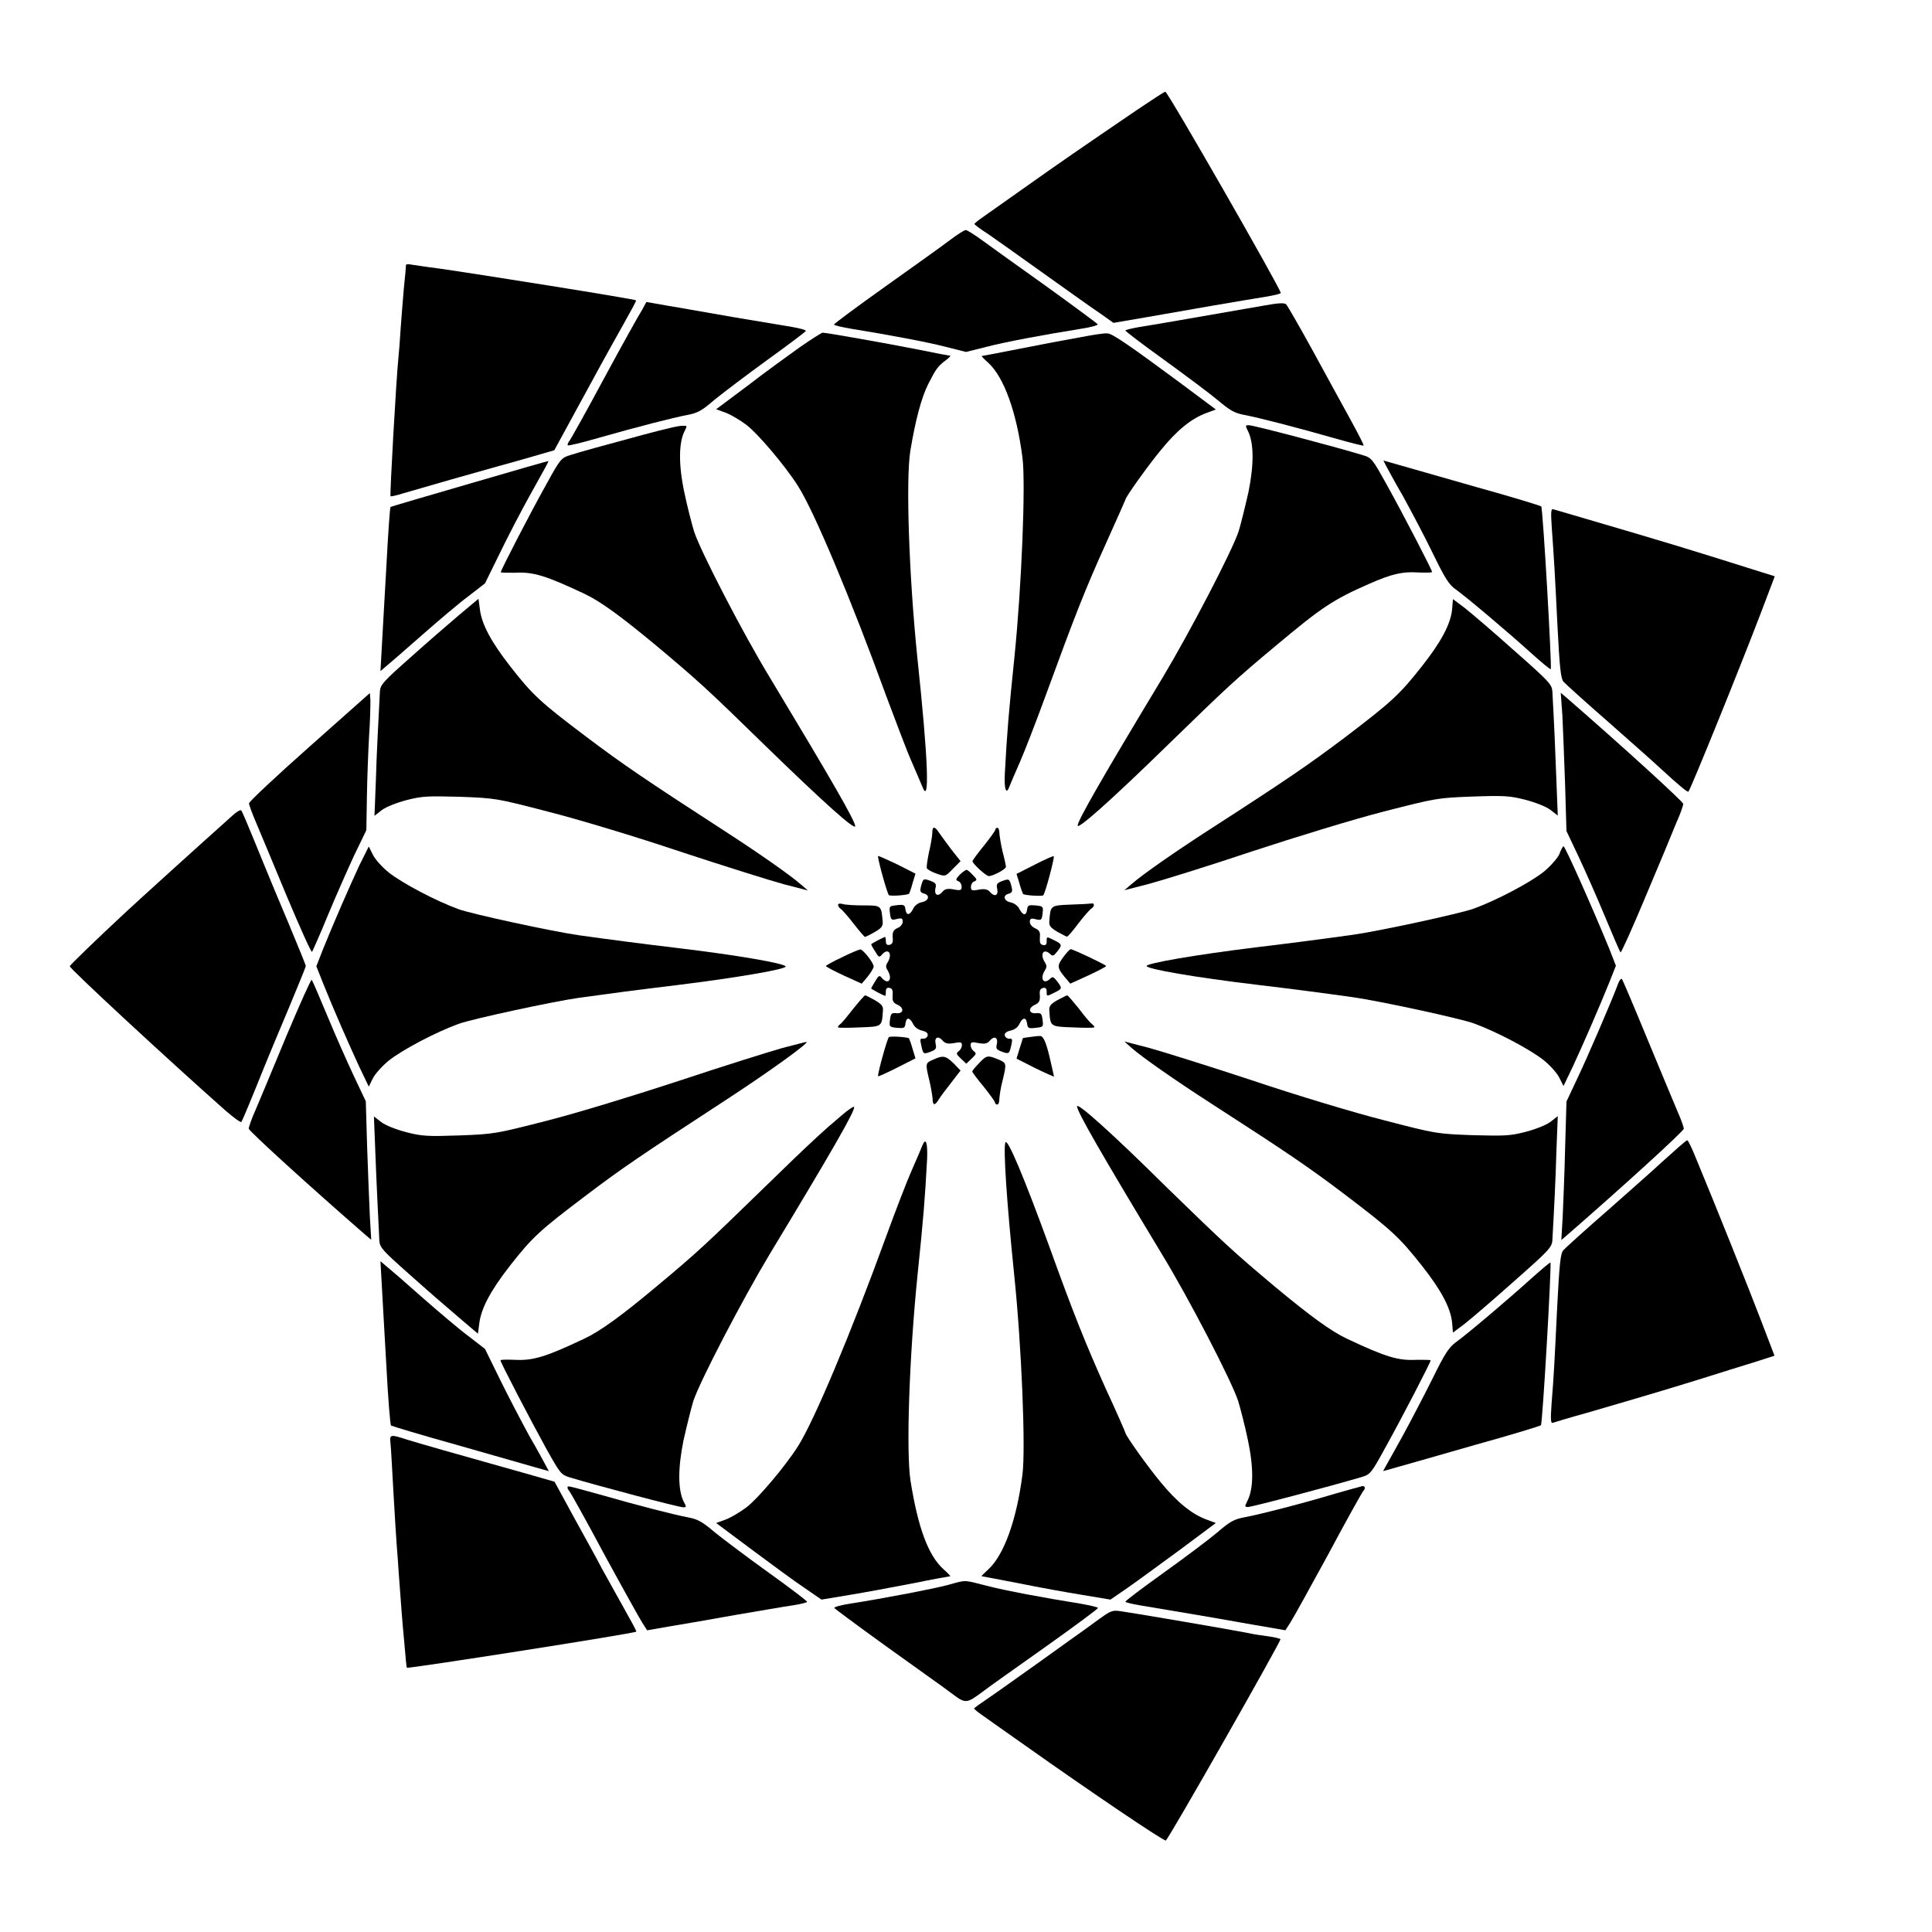
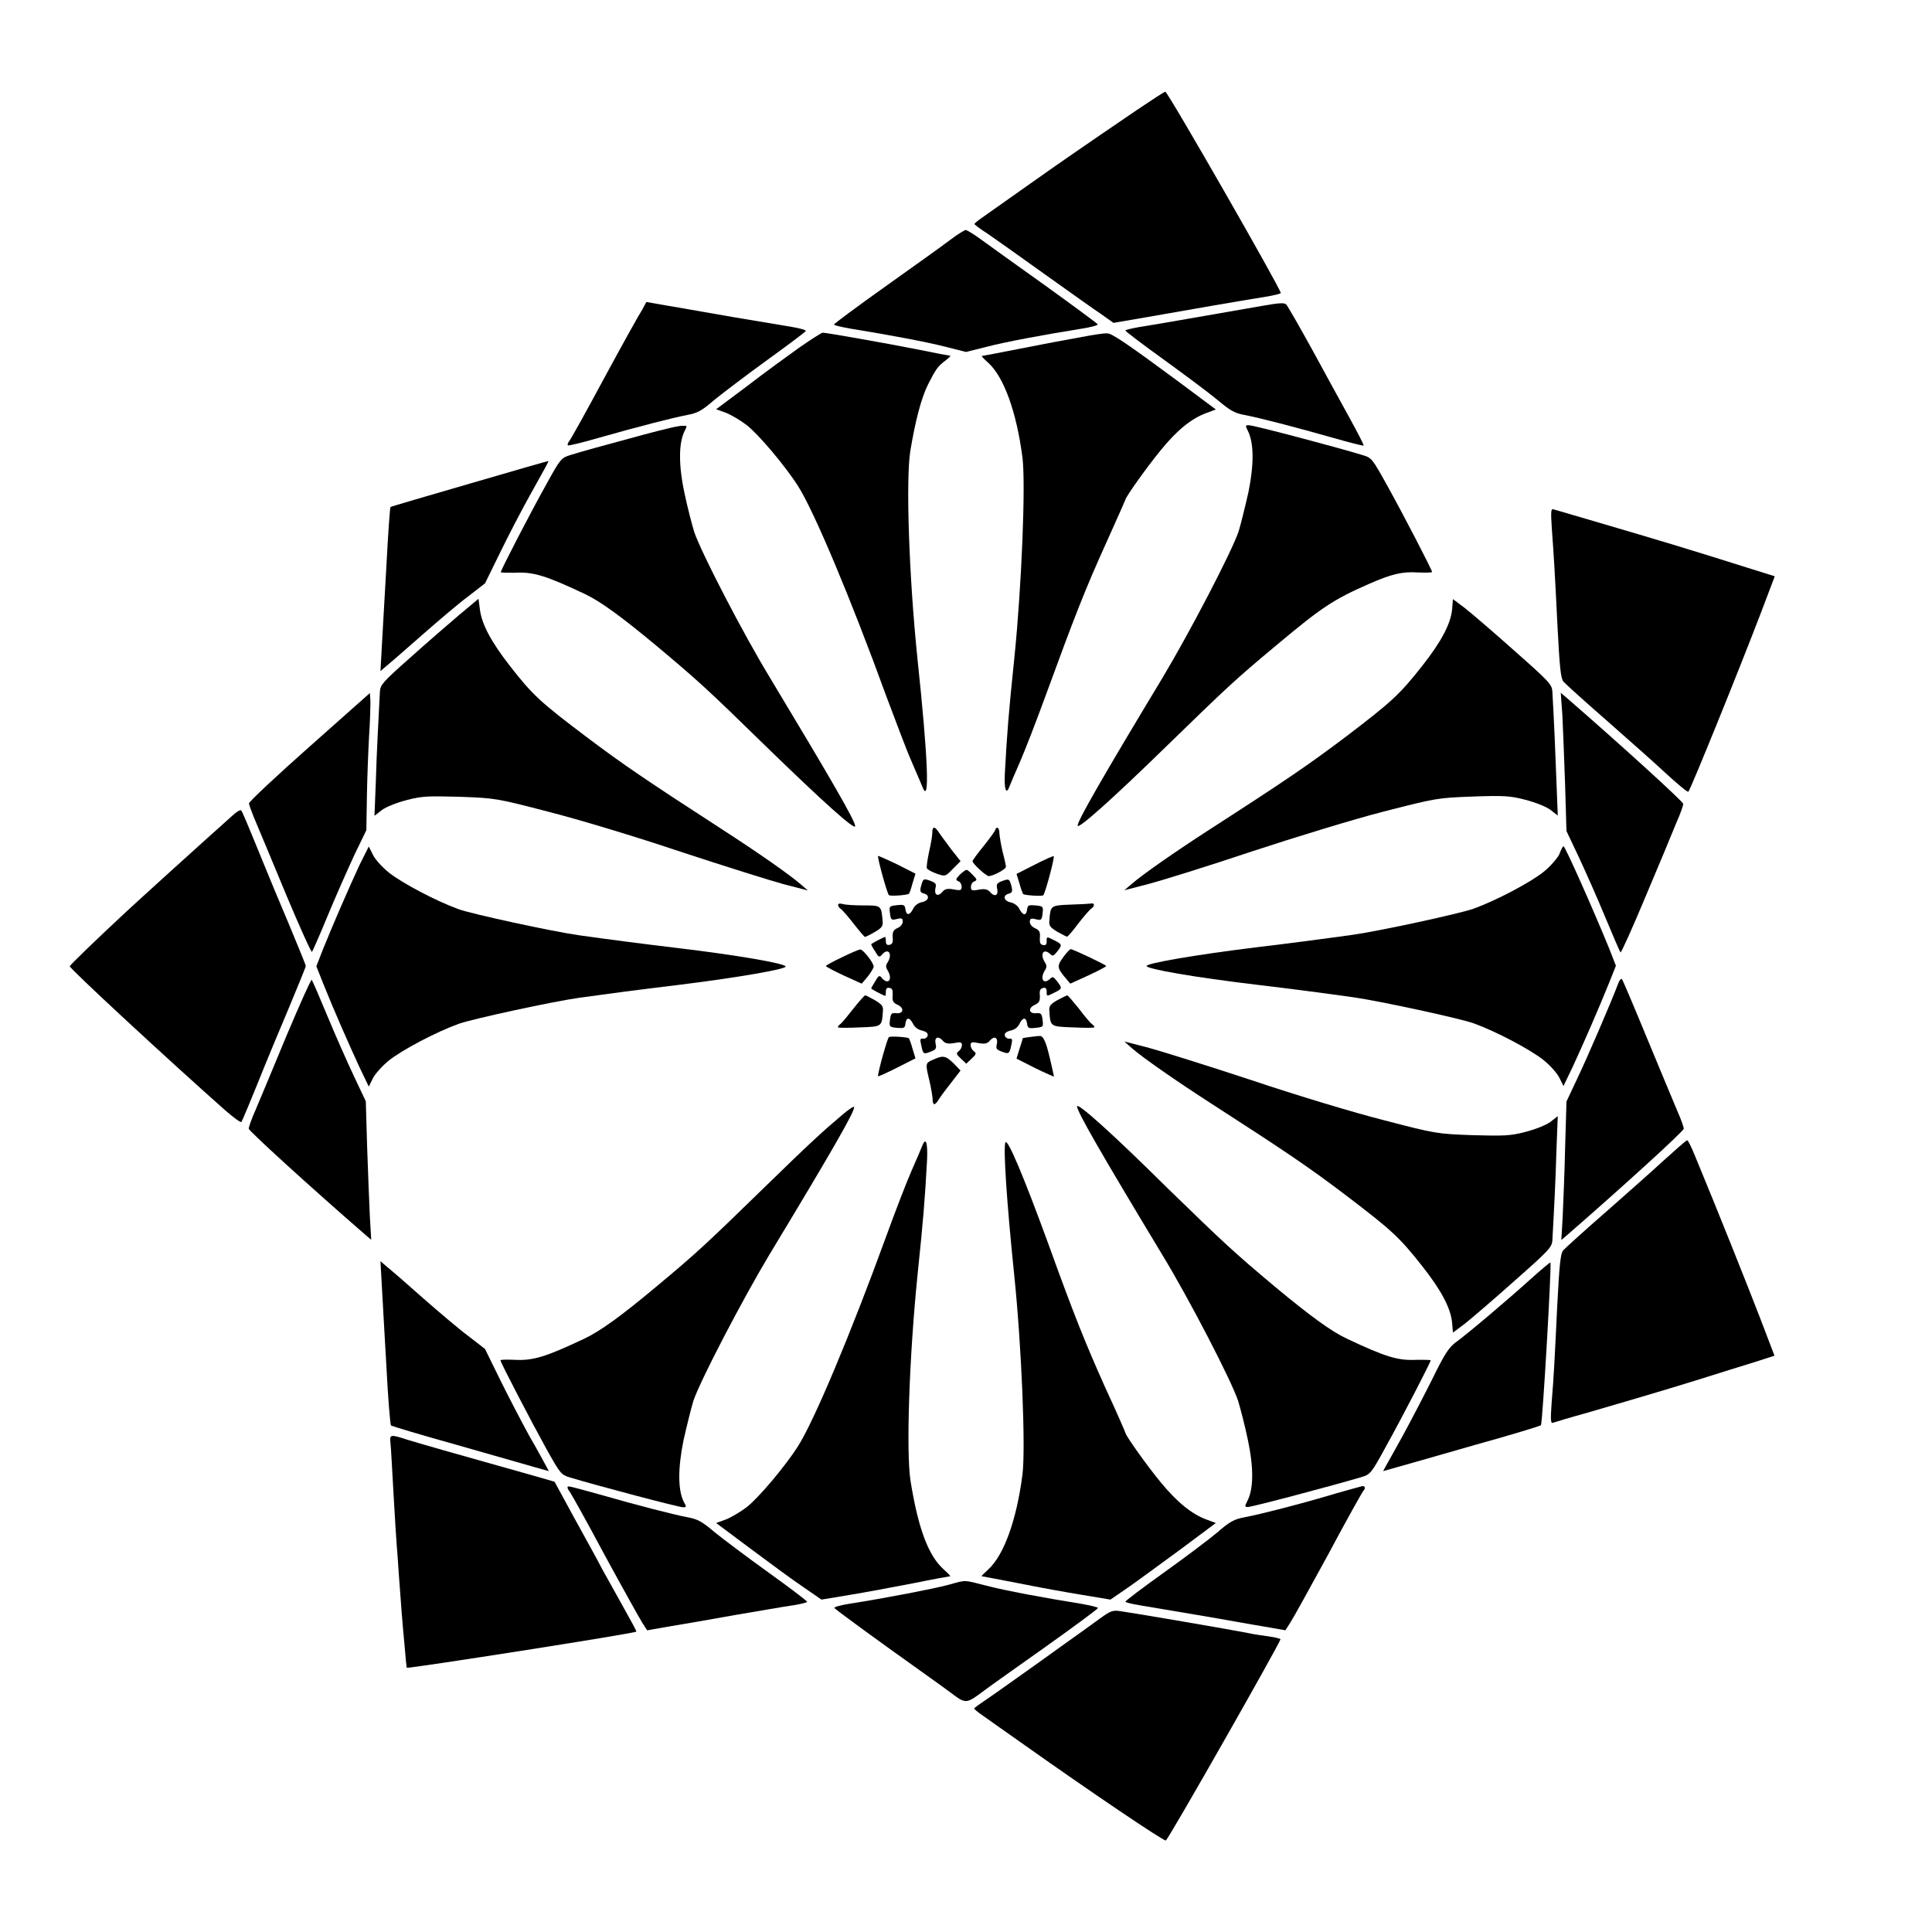
<svg xmlns="http://www.w3.org/2000/svg" fill="#000000" width="800px" height="800px" version="1.1" viewBox="144 144 512 512">
  <g>
    <path d="m445.2 173.21c-15.113 10.293-20.223 13.82-29.363 20.297-5.184 3.672-10.363 7.34-11.516 8.133-1.152 0.793-2.086 1.582-2.086 1.727 0 0.145 1.582 1.367 3.527 2.59 1.871 1.297 8.707 6.117 15.113 10.723 6.477 4.606 13.098 9.355 14.969 10.578l3.238 2.305 8.422-1.441c4.606-0.793 12.812-2.231 18.137-3.168s11.586-1.941 13.746-2.305c2.16-0.359 4.031-0.793 4.031-1.008 0-1.078-29.941-53.332-30.59-53.332-0.289 0.008-3.672 2.242-7.629 4.902z" />
    <path d="m395.75 207.62c-1.871 1.441-9.645 6.981-17.129 12.309-7.484 5.324-13.602 9.859-13.602 10.078 0 0.215 1.941 0.648 4.32 1.078 10.219 1.656 20.223 3.527 25.262 4.82l5.398 1.367 5.469-1.367c4.965-1.297 14.969-3.168 25.262-4.82 2.305-0.359 4.246-0.863 4.176-1.152-0.145-0.215-6.262-4.75-13.746-10.148-7.484-5.324-15.188-10.867-17.059-12.234-1.871-1.367-3.816-2.59-4.176-2.59-0.434 0.066-2.305 1.219-4.176 2.66z" />
-     <path d="m251.59 214.24c0 0.289-0.215 3.023-0.574 6.262-0.289 3.238-0.648 8.062-0.863 10.867-0.145 2.734-0.434 6.117-0.574 7.484-0.574 5.613-2.305 36.348-2.086 36.633 0.07 0.145 1.441-0.145 3.023-0.648 6.836-2.016 19-5.469 25.695-7.34 4.031-1.078 8.926-2.519 10.941-3.094l3.742-1.078 5.254-9.645c2.879-5.254 6.191-11.371 7.34-13.457 1.152-2.16 3.742-6.695 5.688-10.219 1.941-3.453 3.527-6.332 3.383-6.406-0.359-0.359-42.465-7.055-52.109-8.422-3.527-0.434-6.981-1.008-7.629-1.078-0.652-0.148-1.23-0.078-1.23 0.141z" />
    <path d="m314.21 226.04c-0.719 1.078-5.254 9.211-10.078 18.137-4.75 8.852-8.996 16.48-9.355 16.84-0.289 0.359-0.434 0.863-0.289 1.008 0.145 0.145 3.816-0.719 7.988-1.941 10.363-2.949 19.863-5.398 23.68-6.117 2.664-0.504 3.816-1.078 7.199-4.031 2.231-1.801 8.566-6.621 14.035-10.578s10.078-7.414 10.148-7.629c0.145-0.289-1.582-0.719-3.598-1.078-2.086-0.359-8.996-1.512-15.473-2.59-6.406-1.078-14.25-2.519-17.418-3.023l-5.758-1.008z" />
    <path d="m478.66 225.03c-20.152 3.527-29.363 5.109-32.605 5.613-2.086 0.359-3.816 0.793-3.816 0.938 0 0.215 4.535 3.672 10.148 7.699 5.543 4.031 11.949 8.781 14.18 10.652 3.453 2.879 4.535 3.527 7.199 4.031 3.816 0.719 13.316 3.168 23.68 6.117 4.246 1.223 7.773 2.086 7.918 2.016 0.145-0.145-1.512-3.312-3.598-7.125-2.086-3.816-6.621-12.02-10.004-18.281-3.453-6.262-6.551-11.66-6.91-12.02-0.504-0.504-2.16-0.359-6.191 0.359z" />
    <path d="m355.81 236.12c-3.023 2.16-9.285 6.695-13.746 10.148l-8.277 6.188 2.59 0.938c1.441 0.574 3.887 2.016 5.469 3.238 3.023 2.305 10.219 10.797 13.602 16.121 4.246 6.621 13.961 29.727 23.391 55.637 2.59 6.91 5.543 14.754 6.766 17.488 1.223 2.734 2.445 5.758 2.809 6.551 2.016 5.324 1.582-6.981-1.297-34.043-2.231-21.809-3.094-47.215-1.871-54.914 1.367-8.133 2.879-13.961 4.75-17.707 2.016-3.957 2.519-4.68 4.606-6.262 0.863-0.648 1.441-1.223 1.223-1.223-0.215 0-4.031-0.719-8.566-1.656-8.781-1.727-24.254-4.461-25.262-4.461-0.355 0.07-3.09 1.797-6.184 3.957z" />
    <path d="m430.3 233.38c-3.312 0.574-10.578 1.941-15.977 3.023-5.469 1.078-10.004 1.941-10.148 1.941s0.648 0.863 1.801 1.871c4.031 3.742 7.414 12.812 8.996 25.117 0.863 6.91-0.215 33.973-2.16 53.043-1.512 14.539-1.941 19.863-2.519 30.59-0.215 4.246 0.359 5.828 1.223 3.453 0.359-0.863 1.582-3.816 2.809-6.551 1.223-2.809 4.246-10.578 6.766-17.488 7.844-21.449 10.508-28.215 15.906-40.16 2.879-6.406 5.254-11.73 5.254-11.805 0-0.648 5.902-8.926 9.355-13.098 4.246-5.254 8.133-8.422 12.09-9.859l2.519-0.938-9.355-6.981c-13.316-9.859-18.211-13.242-19.359-13.172-0.652-0.141-3.816 0.363-7.199 1.012z" />
    <path d="m314.71 259.15c-11.73 3.168-16.699 4.535-19.648 5.469-2.305 0.719-2.59 1.008-6.262 7.699-3.887 6.91-12.09 22.742-12.09 23.32 0 0.145 1.656 0.145 3.672 0.145 4.965-0.289 8.348 0.793 18.57 5.613 4.246 2.016 9.645 5.973 18.93 13.676 11.156 9.355 13.387 11.371 28.859 26.484 15.547 15.113 23.895 22.598 23.895 21.375 0-1.367-6.406-12.453-22.527-39.227-7.199-11.805-18.426-33.539-20.152-38.793-0.574-1.871-1.801-6.551-2.59-10.363-1.582-7.414-1.512-13.242 0.07-16.336 0.719-1.367 0.648-1.441-0.434-1.367-0.863-0.145-5.398 1.008-10.293 2.305z" />
    <path d="m474.71 258.21c1.582 3.168 1.656 8.707 0.145 16.195-0.863 3.816-2.016 8.492-2.59 10.363-1.727 5.254-13.027 26.918-20.152 38.793-16.195 26.848-22.527 37.93-22.527 39.227 0 1.152 8.926-6.766 23.895-21.375 15.473-15.043 17.707-17.203 28.859-26.484 11.949-10.004 14.969-12.02 24.473-16.195 5.902-2.59 8.781-3.312 13.027-3.023 2.016 0.07 3.672 0.07 3.672-0.145 0-0.504-7.559-15.113-11.805-22.742-4.031-7.269-4.176-7.484-6.551-8.203-7.559-2.305-28.934-7.918-30.086-7.918-1.078-0.074-1.078 0.07-0.359 1.508z" />
    <path d="m268.43 272.18c-11.371 3.312-20.801 6.047-20.945 6.191-0.145 0.145-0.648 7.125-1.078 15.473-0.504 8.422-1.008 18.137-1.223 21.594l-0.359 6.406 1.941-1.656c1.078-0.863 5.254-4.535 9.355-8.133 4.102-3.598 9.43-8.133 11.949-10.004l4.461-3.453 3.957-8.062c2.16-4.461 5.688-11.227 7.773-14.969 4.535-8.133 5.254-9.43 5.039-9.355-0.145-0.078-9.43 2.656-20.871 5.969z" />
-     <path d="m511.27 267.35c0.359 0.648 2.305 4.32 4.535 8.133 2.086 3.816 5.688 10.578 7.844 15.043 3.312 6.766 4.32 8.422 6.191 9.715 3.023 2.16 13.891 11.371 19.938 16.84 2.734 2.445 5.039 4.391 5.184 4.246 0.359-0.359-2.086-42.824-2.519-43.113-0.215-0.215-7.988-2.59-17.344-5.184-9.355-2.664-18.641-5.324-20.656-5.902l-3.816-1.078z" />
    <path d="m555.24 283.91c0.574 7.918 0.793 11.371 1.512 26.055 0.574 11.012 0.863 13.82 1.582 14.684 0.504 0.574 5.902 5.469 12.02 10.797 6.117 5.398 12.379 10.941 13.891 12.379 4.606 4.246 6.981 6.191 7.199 5.973 0.574-0.574 13.172-31.598 19.145-47.215l3.742-9.859-6.191-1.941c-16.699-5.254-21.594-6.766-43.688-13.242-4.461-1.297-8.422-2.445-8.852-2.59-0.574-0.148-0.645 0.715-0.359 4.961z" />
    <path d="m265.55 307.08c-2.879 2.445-8.781 7.559-13.027 11.371-6.981 6.191-7.699 6.981-7.844 8.781-0.359 7.414-0.863 15.977-1.078 23.824l-0.359 9.141 1.941-1.512c1.152-0.863 3.887-1.941 6.621-2.664 4.176-1.078 5.688-1.078 14.105-0.863 9.355 0.359 9.574 0.359 23.391 3.957 7.699 1.941 23.465 6.695 34.98 10.578 11.586 3.816 23.969 7.699 27.422 8.637l6.406 1.656-1.941-1.656c-2.879-2.519-11.445-8.492-20.586-14.395-20.441-13.242-26.484-17.344-36.129-24.613-12.309-9.285-14.25-11.082-20.223-18.715-5.039-6.477-7.559-11.082-8.062-15.188l-0.359-2.734z" />
    <path d="m528.83 305.43c-0.359 3.887-2.879 8.637-7.988 15.113-5.973 7.559-7.918 9.355-20.297 18.785-9.645 7.269-15.617 11.371-36.059 24.543-9.141 5.902-17.707 11.875-20.586 14.395l-1.941 1.656 6.406-1.656c3.527-0.938 15.836-4.75 27.422-8.637 11.586-3.816 27.352-8.637 34.98-10.578 13.82-3.527 14.035-3.598 23.391-3.957 8.422-0.289 9.934-0.215 14.105 0.863 2.734 0.719 5.469 1.801 6.621 2.664l1.941 1.512-0.359-9.141c-0.289-7.773-0.574-14.969-1.078-23.824-0.145-1.801-0.938-2.664-10.078-10.723-5.469-4.894-11.371-9.934-13.098-11.301l-3.168-2.375z" />
    <path d="m225.97 341.92c-8.852 7.844-15.977 14.539-15.977 14.969 0 0.434 0.863 2.734 1.871 5.109 1.008 2.375 4.68 11.156 8.133 19.504 3.527 8.348 6.477 14.969 6.695 14.754 0.145-0.215 2.086-4.535 4.176-9.645 2.086-5.039 5.254-12.164 6.981-15.906l3.238-6.695 0.145-8.852c0.07-4.82 0.359-12.09 0.574-16.051 0.289-4.031 0.359-8.133 0.359-9.355l-0.145-2.086z" />
    <path d="m558.05 333.64c0.145 3.312 0.504 11.586 0.719 18.352l0.359 12.234 3.168 6.695c1.727 3.672 4.894 10.797 6.981 15.836 2.086 5.039 3.957 9.355 4.176 9.645 0.145 0.215 3.168-6.477 6.621-14.754 3.527-8.348 7.199-17.129 8.133-19.504 1.078-2.375 1.871-4.68 1.871-5.109 0-0.574-16.336-15.473-31.094-28.285l-1.367-1.152z" />
    <path d="m205.53 360.2c-9.5 8.492-24.902 22.457-28.07 25.406-8.133 7.559-14.969 14.18-14.969 14.465 0 0.648 26.199 24.902 41.242 38.219 2.16 1.871 4.102 3.312 4.246 3.023 0.289-0.434 2.519-5.758 6.191-14.898 1.008-2.445 3.816-9.285 6.332-15.188 2.445-5.902 4.535-10.941 4.535-11.227 0-0.289-2.086-5.324-4.535-11.227-2.519-5.902-5.324-12.738-6.332-15.188-4.82-11.805-5.973-14.539-6.262-14.828-0.289-0.215-1.371 0.504-2.379 1.441z" />
    <path d="m391.07 364.66c0 0.793-0.359 3.023-0.863 5.109-0.434 2.086-0.719 4.031-0.574 4.32 0.145 0.359 1.367 1.008 2.59 1.441 2.305 0.793 2.305 0.793 4.32-1.297l2.016-2.016-2.445-3.094c-1.367-1.801-2.809-3.816-3.312-4.535-1.082-1.656-1.73-1.656-1.73 0.07z" />
    <path d="m407.77 363.87c0 0.289-1.367 2.16-3.023 4.246-1.656 2.016-3.023 3.887-3.023 4.102 0 0.648 3.598 3.957 4.32 3.957 1.078 0 4.535-1.801 4.535-2.445 0-0.359-0.359-2.086-0.863-3.957-0.434-1.801-0.793-4.031-0.863-4.894 0-0.863-0.215-1.512-0.574-1.512-0.223 0-0.508 0.219-0.508 0.504z" />
    <path d="m239.21 373.37c-2.664 5.758-6.695 14.969-9.574 22.094l-1.801 4.606 1.801 4.535c2.879 7.199 6.91 16.336 9.574 22.094l2.519 5.254 1.078-2.16c0.574-1.223 2.59-3.383 4.246-4.75 3.527-2.809 12.523-7.559 18.496-9.715 3.598-1.297 24.832-5.902 31.957-6.91 7.199-1.008 16.48-2.231 25.551-3.312 16.41-2.016 29.148-4.246 29.148-4.965 0-0.793-12.812-3.023-29.148-4.965-9.07-1.078-18.426-2.305-25.551-3.312s-28.355-5.613-31.957-6.91c-5.973-2.16-14.969-6.91-18.496-9.715-1.727-1.367-3.672-3.527-4.246-4.75l-1.078-2.16z" />
    <path d="m557.19 370.49c-0.574 1.078-2.445 3.238-4.176 4.606-3.527 2.809-12.523 7.559-18.496 9.715-3.598 1.297-24.832 5.902-31.957 6.91-7.199 1.008-16.48 2.231-25.551 3.312-16.41 2.016-29.148 4.246-29.148 4.965 0 0.793 12.812 3.023 29.148 4.965 9.07 1.078 18.426 2.305 25.551 3.312 7.125 1.008 28.355 5.613 31.957 6.91 5.973 2.16 14.969 6.91 18.496 9.715 1.727 1.367 3.672 3.527 4.246 4.75l1.078 2.16 2.519-5.254c2.664-5.758 6.695-14.969 9.574-22.094l1.801-4.535-1.801-4.606c-4.391-10.723-11.66-27.062-12.09-27.062-0.219 0.074-0.723 1.008-1.152 2.231z" />
    <path d="m376.68 370.85c0 1.297 2.519 10.148 2.879 10.363 0.504 0.359 4.894 0 5.324-0.359 0.145-0.145 0.574-1.367 0.938-2.734l0.793-2.59-4.965-2.519c-2.738-1.293-4.969-2.301-4.969-2.16z" />
    <path d="m418.21 373.15-4.82 2.445 0.793 2.59c0.359 1.367 0.863 2.59 0.938 2.734 0.434 0.359 4.82 0.648 5.324 0.359s3.094-10.078 2.809-10.363c-0.148-0.141-2.379 0.867-5.043 2.234z" />
    <path d="m398.34 375.82c-1.078 1.152-1.152 1.367-0.359 1.727 0.504 0.145 0.863 0.863 0.863 1.441 0 0.938-0.289 1.078-2.086 0.719-1.582-0.289-2.305-0.145-2.879 0.504-1.223 1.512-2.305 1.078-2.016-0.648 0.359-1.367 0.145-1.582-1.367-2.16-1.801-0.648-1.871-0.574-2.445 1.582-0.289 1.152-0.145 1.582 0.793 1.801 1.656 0.434 1.367 1.941-0.574 2.305-1.008 0.215-1.941 0.938-2.305 1.801-0.863 1.727-1.801 1.801-2.016 0.07-0.145-1.152-0.434-1.297-2.231-1.078-2.086 0.215-2.086 0.289-1.871 2.086 0.215 1.801 0.359 1.941 1.801 1.582 1.367-0.359 1.582-0.145 1.582 0.719 0 0.574-0.574 1.367-1.367 1.656-1.078 0.504-1.367 1.008-1.297 2.445 0.145 1.367-0.07 1.801-0.793 2.016-0.719 0.145-1.008-0.145-1.008-0.938 0-0.648-0.145-1.152-0.145-1.152-0.434 0-3.742 1.801-3.742 1.941 0 0.145 0.434 1.008 1.078 1.941 0.863 1.512 1.078 1.582 1.727 0.863 1.656-2.016 2.949-0.359 1.582 1.941-0.574 0.863-0.574 1.367 0 2.231 1.367 2.305 0.145 3.957-1.582 1.941-0.574-0.793-0.863-0.648-1.727 0.863-0.574 0.938-1.078 1.801-1.078 1.941 0 0.145 3.312 1.941 3.742 1.941 0.07 0 0.145-0.504 0.145-1.152 0-0.793 0.289-1.078 1.008-0.938 0.719 0.145 0.863 0.648 0.793 2.016-0.145 1.441 0.145 1.941 1.297 2.445 1.871 0.863 1.582 2.445-0.359 2.231-1.297-0.145-1.441 0.145-1.656 1.801-0.215 1.801-0.145 1.871 1.871 2.086 1.801 0.145 2.086 0.07 2.231-1.078 0.215-1.801 1.078-1.801 2.016 0 0.434 0.938 1.367 1.582 2.375 1.801 1.152 0.289 1.582 0.648 1.512 1.297-0.145 0.574-0.648 0.863-1.152 0.863-0.863-0.145-0.938 0.145-0.574 1.656 0.504 2.445 0.574 2.519 2.445 1.801 1.512-0.574 1.656-0.863 1.367-2.16-0.359-1.801 0.793-2.16 2.016-0.648 0.574 0.574 1.297 0.793 2.879 0.504 1.801-0.359 2.086-0.215 2.086 0.574 0 0.504-0.359 1.223-0.863 1.582-0.719 0.574-0.648 0.793 0.574 1.941l1.441 1.367 1.441-1.367c1.223-1.152 1.297-1.367 0.574-1.941-0.504-0.359-0.863-1.078-0.863-1.582 0-0.863 0.359-0.938 2.086-0.574 1.582 0.289 2.305 0.145 2.879-0.504 1.223-1.512 2.305-1.078 2.016 0.648-0.359 1.367-0.145 1.582 1.367 2.16 1.801 0.648 1.941 0.574 2.445-1.801 0.359-1.512 0.215-1.801-0.574-1.656-0.504 0-1.078-0.359-1.152-0.863-0.145-0.574 0.359-1.008 1.512-1.297 1.078-0.215 1.941-0.863 2.375-1.801 0.863-1.801 1.801-1.801 2.016 0 0.145 1.152 0.434 1.297 2.231 1.078 2.086-0.215 2.086-0.289 1.871-2.086-0.215-1.656-0.359-1.871-1.656-1.801-2.016 0.215-2.305-1.367-0.359-2.231 1.078-0.504 1.367-1.008 1.297-2.445-0.145-1.367 0.07-1.801 0.863-2.016 0.648-0.145 0.938 0.145 0.938 0.938 0 1.367-0.07 1.367 2.086 0.289 2.086-1.008 2.086-1.152 0.648-3.023-0.863-1.078-1.152-1.297-1.727-0.719-1.801 1.801-2.879 0.145-1.512-2.086 0.574-0.863 0.574-1.367 0-2.231-1.367-2.231-0.289-3.816 1.512-2.086 0.574 0.574 0.863 0.434 1.727-0.648 1.441-1.801 1.367-2.016-0.648-3.023-2.16-1.078-2.086-1.078-2.086 0.289 0 0.793-0.289 1.078-0.938 0.938-0.793-0.145-0.938-0.648-0.863-2.016 0.145-1.441-0.145-1.941-1.297-2.445-0.793-0.359-1.367-1.078-1.367-1.656 0-0.863 0.289-1.078 1.582-0.719 1.512 0.359 1.582 0.215 1.801-1.582 0.215-1.801 0.145-1.871-1.871-2.086-1.801-0.145-2.086-0.07-2.231 1.078-0.215 1.727-1.078 1.656-2.016-0.07-0.359-0.863-1.367-1.582-2.305-1.801-1.871-0.359-2.231-1.871-0.574-2.305 0.863-0.215 1.078-0.574 0.793-1.801-0.574-2.16-0.648-2.231-2.445-1.582-1.512 0.574-1.656 0.863-1.367 2.16 0.359 1.801-0.793 2.16-2.016 0.648-0.574-0.574-1.297-0.793-2.879-0.504-1.801 0.359-2.086 0.215-2.086-0.719 0-0.574 0.359-1.297 0.863-1.441 0.863-0.359 0.793-0.574-0.359-1.727-0.719-0.793-1.441-1.367-1.656-1.367-0.223 0.008-1.086 0.586-1.805 1.305z" />
    <path d="m366.1 383.8c0 0.359 0.359 0.863 0.719 1.078 0.359 0.215 1.941 2.016 3.383 3.887 1.512 1.941 2.879 3.527 3.023 3.527 0.145 0 1.367-0.574 2.59-1.297 1.871-1.078 2.231-1.582 2.086-2.949-0.359-4.102-0.359-4.102-5.039-4.102-2.305 0-4.82-0.145-5.469-0.359-0.789-0.219-1.293-0.145-1.293 0.215z" />
    <path d="m427.71 383.73c-5.324 0.215-5.324 0.215-5.613 4.246-0.145 1.367 0.215 1.801 2.086 2.949 1.223 0.648 2.375 1.297 2.59 1.297 0.215 0 1.582-1.582 3.023-3.527 1.441-1.871 3.023-3.672 3.383-3.887 0.938-0.574 0.938-1.582 0.07-1.367-0.43 0.07-2.875 0.215-5.539 0.289z" />
    <path d="m367.11 397.7c-2.305 1.078-4.246 2.16-4.246 2.305s2.086 1.297 4.75 2.519l4.75 2.16 1.582-1.871c0.863-1.078 1.582-2.305 1.582-2.664 0-1.008-2.809-4.535-3.527-4.535-0.355 0-2.586 0.934-4.891 2.086z" />
    <path d="m425.91 397.48c-1.801 2.375-1.801 2.949 0.145 5.324l1.582 1.871 4.75-2.16c2.59-1.223 4.75-2.305 4.75-2.519 0-0.289-8.926-4.535-9.43-4.461-0.215 0.074-1.008 0.863-1.797 1.945z" />
    <path d="m219.92 418.5c-3.453 8.348-7.125 17.129-8.133 19.504-1.078 2.375-1.871 4.68-1.871 5.109 0 0.574 16.336 15.473 31.094 28.285l1.367 1.152-0.359-6.117c-0.145-3.383-0.504-11.586-0.719-18.352l-0.359-12.234-3.168-6.695c-1.727-3.672-4.894-10.797-6.981-15.836-2.086-5.039-3.957-9.355-4.176-9.645-0.219-0.145-3.168 6.481-6.695 14.828z" />
    <path d="m572.88 404.53c-1.871 5.039-8.422 20.152-10.867 25.262l-2.879 6.117-0.359 12.234c-0.145 6.695-0.504 14.969-0.648 18.352l-0.359 6.117 1.367-1.152c14.898-12.957 31.094-27.711 31.094-28.355 0-0.359-0.719-2.445-1.656-4.535-0.863-2.086-4.535-10.797-8.062-19.359-3.527-8.566-6.551-15.691-6.695-15.762-0.289-0.141-0.648 0.363-0.934 1.082z" />
    <path d="m370.2 411.23c-1.512 1.941-3.023 3.816-3.527 4.176-0.434 0.359-0.719 0.719-0.574 0.863 0.145 0.145 2.734 0.145 5.758 0 5.902-0.215 5.828-0.145 6.117-4.246 0.145-1.367-0.215-1.801-2.086-2.949-1.223-0.648-2.375-1.297-2.59-1.297-0.219 0-1.586 1.582-3.098 3.453z" />
    <path d="m424.18 409.07c-1.871 1.078-2.231 1.582-2.086 2.949 0.289 4.031 0.215 4.031 6.117 4.246 3.023 0.145 5.543 0.145 5.758 0s-0.145-0.504-0.574-0.863c-0.504-0.359-2.086-2.231-3.527-4.176-1.512-1.871-2.879-3.453-3.023-3.453-0.145 0.004-1.438 0.648-2.664 1.297z" />
    <path d="m379.56 418.86c-0.359 0.215-2.879 9.07-2.879 10.363 0 0.145 2.231-0.863 4.965-2.231l4.965-2.519-0.793-2.59c-0.359-1.367-0.863-2.59-0.938-2.734-0.426-0.289-4.816-0.648-5.32-0.289z" />
    <path d="m417.13 418.79c-1.152 0.145-2.086 0.289-2.086 0.359 0 0.07-0.359 1.297-0.863 2.809l-0.793 2.59 4.965 2.519c2.809 1.367 4.965 2.305 4.965 2.231 0-0.07-0.504-2.375-1.152-5.109-1.008-4.32-1.801-5.902-2.734-5.613-0.141-0.074-1.223 0.07-2.301 0.215z" />
-     <path d="m351.34 421.73c-3.312 0.938-15.547 4.75-27.207 8.637-11.586 3.816-27.352 8.637-34.98 10.578-13.82 3.527-14.035 3.598-23.391 3.957-8.422 0.289-9.934 0.215-14.105-0.863-2.734-0.719-5.469-1.801-6.621-2.664l-1.941-1.512 0.359 9.141c0.289 7.844 0.719 16.41 1.078 23.824 0.145 1.801 0.863 2.59 7.844 8.781 4.246 3.816 10.148 8.926 13.027 11.371l5.254 4.461 0.359-2.734c0.504-4.031 3.023-8.707 8.062-15.188 5.973-7.629 7.918-9.43 20.223-18.715 9.5-7.199 14.18-10.363 36.129-24.688 12.09-7.844 23.535-16.121 22.238-15.977-0.066-0.066-2.871 0.727-6.328 1.59z" />
    <path d="m443.9 421.73c2.879 2.519 11.445 8.492 20.586 14.395 20.441 13.172 26.484 17.273 36.059 24.543 12.309 9.355 14.324 11.227 20.297 18.785 5.109 6.477 7.629 11.227 7.988 15.113l0.215 2.59 3.168-2.375c1.727-1.367 7.629-6.406 13.098-11.301 9.141-8.062 9.934-8.926 10.078-10.723 0.504-8.926 0.863-16.051 1.078-23.824l0.359-9.141-1.941 1.512c-1.152 0.863-3.887 1.941-6.621 2.664-4.176 1.078-5.688 1.078-14.105 0.863-9.355-0.359-9.574-0.359-23.391-3.957-7.699-1.941-23.465-6.695-34.98-10.578-11.586-3.816-23.969-7.699-27.422-8.637l-6.406-1.656z" />
    <path d="m391.29 424.83c-2.086 0.863-2.086 1.008-1.008 5.469 0.434 1.801 0.793 4.031 0.863 4.82 0 1.871 0.574 2.016 1.656 0.215 0.434-0.719 1.941-2.734 3.312-4.461l2.445-3.168-1.801-1.871c-2.156-2.082-2.805-2.227-5.469-1.004z" />
-     <path d="m403.45 425.77c-1.008 1.008-1.801 2.016-1.801 2.16 0 0.215 1.367 2.086 3.023 4.031 1.656 2.086 3.023 3.957 3.023 4.246s0.289 0.504 0.574 0.504c0.359 0 0.574-0.648 0.574-1.582 0.07-0.863 0.359-3.023 0.863-4.82 1.078-4.535 1.078-4.606-1.152-5.543-2.801-1.156-3.09-1.156-5.106 1.004z" />
    <path d="m366.96 439.66c-4.535 3.816-8.277 7.199-20.297 18.93-15.473 15.043-17.707 17.203-28.859 26.484-9.211 7.699-14.684 11.66-18.93 13.676-10.219 4.82-13.602 5.902-18.57 5.613-2.016-0.07-3.672-0.07-3.672 0.145 0 0.574 8.348 16.555 12.09 23.32 3.742 6.695 3.957 6.981 6.262 7.699 7.414 2.231 28.859 7.918 30.086 7.918 0.863 0 0.863-0.145 0.145-1.441-1.582-3.094-1.582-8.926-0.07-16.336 0.863-3.816 2.016-8.492 2.59-10.363 1.727-5.254 13.027-26.918 20.152-38.793 16.625-27.492 22.816-38.289 22.457-39.152 0-0.289-1.586 0.715-3.383 2.301z" />
    <path d="m429.43 437.21c0 1.367 6.332 12.379 22.527 39.227 7.199 11.805 18.426 33.539 20.152 38.793 0.574 1.871 1.801 6.551 2.59 10.363 1.582 7.484 1.512 13.027-0.145 16.195-0.719 1.441-0.719 1.582 0.145 1.582 1.152 0 22.527-5.688 30.086-7.918 2.375-0.719 2.59-0.938 6.551-8.203 4.246-7.629 11.805-22.238 11.805-22.742 0-0.145-1.656-0.145-3.672-0.145-4.965 0.289-8.348-0.793-18.57-5.613-4.246-2.016-9.645-5.973-18.93-13.676-11.156-9.355-13.387-11.445-28.859-26.484-14.754-14.613-23.68-22.527-23.68-21.379z" />
    <path d="m388.41 447.64c-0.359 0.863-1.582 3.816-2.809 6.551-1.223 2.734-4.246 10.578-6.766 17.488-9.43 25.91-19.145 49.012-23.391 55.637-3.383 5.324-10.578 13.82-13.602 16.121-1.582 1.223-4.031 2.664-5.469 3.238l-2.59 0.938 9.355 6.981c5.109 3.816 11.371 8.422 13.961 10.148l4.606 3.168 7.34-1.223c4.031-0.648 11.66-2.086 16.914-3.094 5.254-1.078 9.715-1.871 9.859-1.871 0.145 0-0.648-0.863-1.801-1.871-4.031-3.672-6.695-10.867-8.707-23.32-1.223-7.699-0.359-33.035 1.871-54.914 1.512-14.539 1.941-19.863 2.519-30.59 0.148-4.25-0.355-5.762-1.293-3.387z" />
    <path d="m410.43 446.78c-0.574 1.582 0.359 15.762 2.305 34.691 2.016 19.359 3.094 46.422 2.231 53.262-1.582 12.309-4.965 21.375-8.996 25.117-1.152 1.078-2.016 1.871-1.801 1.871 0.145 0 4.535 0.863 9.859 1.871 5.254 1.078 12.883 2.445 16.914 3.094l7.34 1.223 4.606-3.168c2.59-1.801 8.852-6.406 13.961-10.148l9.355-6.981-2.519-0.938c-3.887-1.441-7.773-4.606-12.09-9.859-3.527-4.246-9.355-12.453-9.355-13.098 0-0.145-2.305-5.469-5.254-11.805-5.254-11.73-8.348-19.359-15.043-37.93-6.617-18.137-11.008-28.57-11.512-27.203z" />
    <path d="m588.93 447.93c-1.078 0.938-3.168 2.879-4.75 4.246-1.512 1.441-7.773 6.981-13.891 12.379-6.117 5.324-11.516 10.219-12.02 10.797-0.719 0.863-1.008 3.672-1.582 14.684-0.719 14.754-0.863 18.137-1.512 26.055-0.289 4.246-0.215 5.184 0.359 4.965 0.434-0.145 4.391-1.367 8.852-2.59 16.336-4.75 23.246-6.836 30.875-9.211 4.246-1.367 10.363-3.238 13.387-4.176l5.613-1.801-3.742-9.789c-3.238-8.422-11.156-28.285-17.273-43.039-0.938-2.305-1.871-4.246-2.086-4.246-0.141-0.074-1.148 0.789-2.231 1.727z" />
    <path d="m245.18 484.57c0.215 3.527 0.719 13.242 1.223 21.594 0.434 8.422 1.008 15.473 1.223 15.617 0.215 0.145 7.988 2.519 17.344 5.109 9.355 2.664 18.641 5.324 20.656 5.902l3.816 1.078-0.648-1.223c-0.359-0.648-2.305-4.32-4.535-8.133-2.086-3.816-5.613-10.578-7.773-14.969l-3.957-8.062-4.461-3.453c-2.519-1.871-7.844-6.406-11.949-10.004-4.031-3.598-8.277-7.269-9.355-8.133l-1.941-1.656z" />
    <path d="m549.7 482.91c-6.047 5.469-16.914 14.684-19.938 16.84-1.801 1.367-2.879 2.949-6.191 9.715-2.231 4.461-5.758 11.227-7.844 15.043-2.086 3.816-4.176 7.484-4.535 8.133l-0.648 1.223 3.816-1.078c2.086-0.574 11.371-3.238 20.656-5.902 9.355-2.59 17.129-4.965 17.344-5.184 0.434-0.359 2.879-42.75 2.519-43.113-0.145-0.066-2.445 1.879-5.18 4.324z" />
    <path d="m247.49 526.53c0.145 1.152 0.434 7.125 0.793 13.242 0.359 6.117 0.719 12.309 0.863 13.891 0.145 1.512 0.359 4.68 0.504 6.981 0.719 9.789 0.938 12.812 1.512 18.855 0.289 3.527 0.574 6.477 0.648 6.477 0.359 0.289 60.242-9.07 60.816-9.574 0.145-0.07-1.441-2.949-3.383-6.406-1.941-3.527-4.535-8.133-5.688-10.219-1.078-2.16-4.461-8.203-7.34-13.457l-5.254-9.645-3.742-1.078c-2.086-0.574-6.981-2.016-10.941-3.094-11.586-3.238-20.871-5.902-24.398-6.981-4.461-1.441-4.68-1.441-4.391 1.008z" />
    <path d="m294.41 538.26c0 0.215 0.215 0.648 0.504 0.938 0.289 0.359 4.461 7.773 9.211 16.699 4.82 8.852 9.355 16.984 10.078 18.137l1.297 2.016 5.758-1.008c3.168-0.504 11.012-1.871 17.418-3.023 6.477-1.078 13.316-2.305 15.473-2.59 2.086-0.359 3.742-0.719 3.742-0.938 0-0.215-4.535-3.672-10.148-7.699-5.613-4.031-12.02-8.852-14.25-10.652-3.383-2.879-4.535-3.527-7.199-4.031-3.816-0.719-13.316-3.168-23.605-6.117-8.637-2.379-8.277-2.305-8.277-1.73z" />
    <path d="m497.81 539.84c-8.566 2.59-20.152 5.543-24.039 6.262-2.664 0.504-3.816 1.078-7.199 4.031-2.231 1.871-8.637 6.695-14.18 10.652-5.613 4.031-10.148 7.414-10.148 7.699 0 0.145 1.656 0.574 3.816 0.938 2.086 0.359 8.996 1.512 15.402 2.59 6.477 1.078 14.25 2.519 17.418 3.023l5.758 1.008 1.297-2.016c0.719-1.078 5.254-9.285 10.078-18.137 4.75-8.926 8.926-16.336 9.211-16.699 0.719-0.719 0.574-1.367-0.145-1.367-0.574 0.145-3.742 1.012-7.269 2.016z" />
    <path d="m395.25 564.02c-3.742 1.008-16.77 3.527-25.98 4.965-2.305 0.359-4.246 0.863-4.176 1.152 0.145 0.215 6.262 4.75 13.746 10.148 7.484 5.398 15.258 10.867 17.129 12.309 4.031 3.023 4.031 3.023 8.852-0.574 1.582-1.223 9.07-6.477 16.555-11.805 7.484-5.324 13.602-9.859 13.602-10.078 0-0.215-1.941-0.648-4.246-1.078-10.293-1.656-20.297-3.527-25.262-4.82-6.262-1.586-5.254-1.586-10.219-0.219z" />
    <path d="m435.55 572.88c-1.656 1.223-3.672 2.664-4.461 3.238-0.719 0.504-5.973 4.246-11.66 8.348-5.688 4.031-11.805 8.422-13.746 9.715-1.941 1.297-3.527 2.445-3.527 2.59s0.938 0.938 2.086 1.727c1.078 0.793 6.332 4.461 11.516 8.133 17.273 12.234 36.852 25.477 37.211 25.117 1.297-1.367 30.371-52.539 30.371-53.332 0-0.145-1.367-0.504-2.879-0.719-1.582-0.215-4.176-0.574-5.758-0.938-4.32-0.863-30.875-5.398-33.609-5.758-2.234-0.355-2.738-0.137-5.543 1.879z" />
  </g>
</svg>